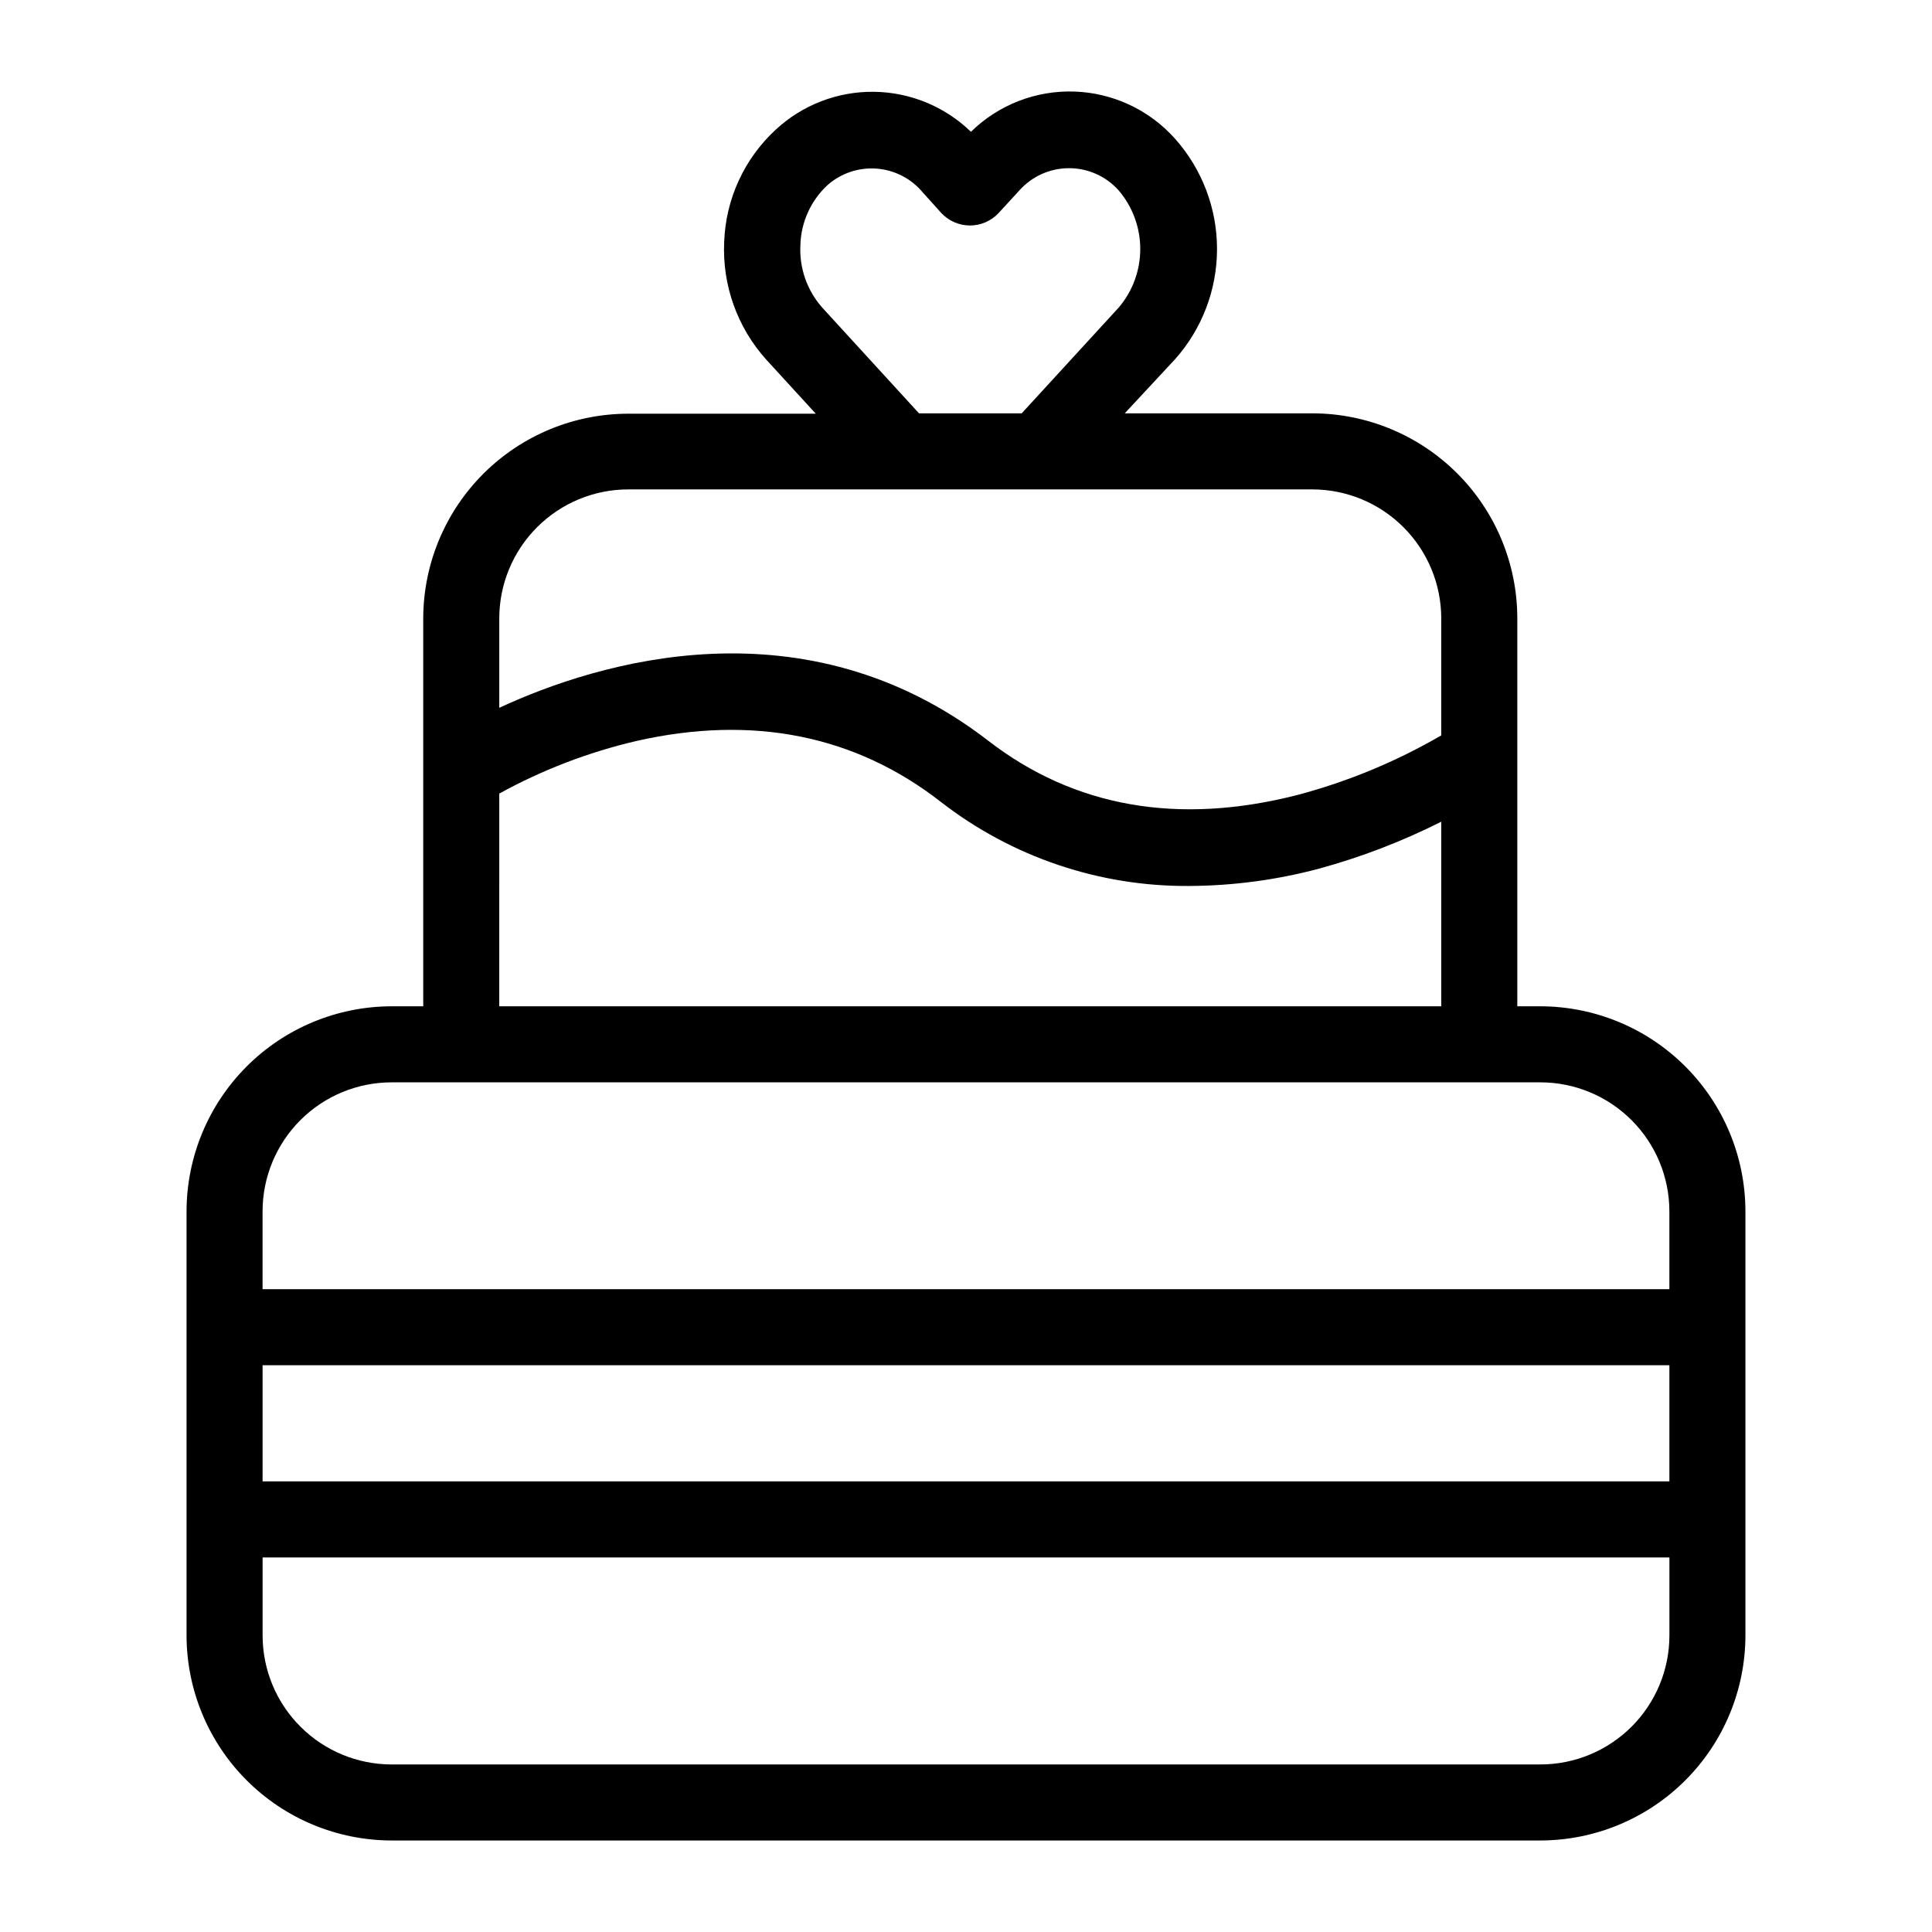
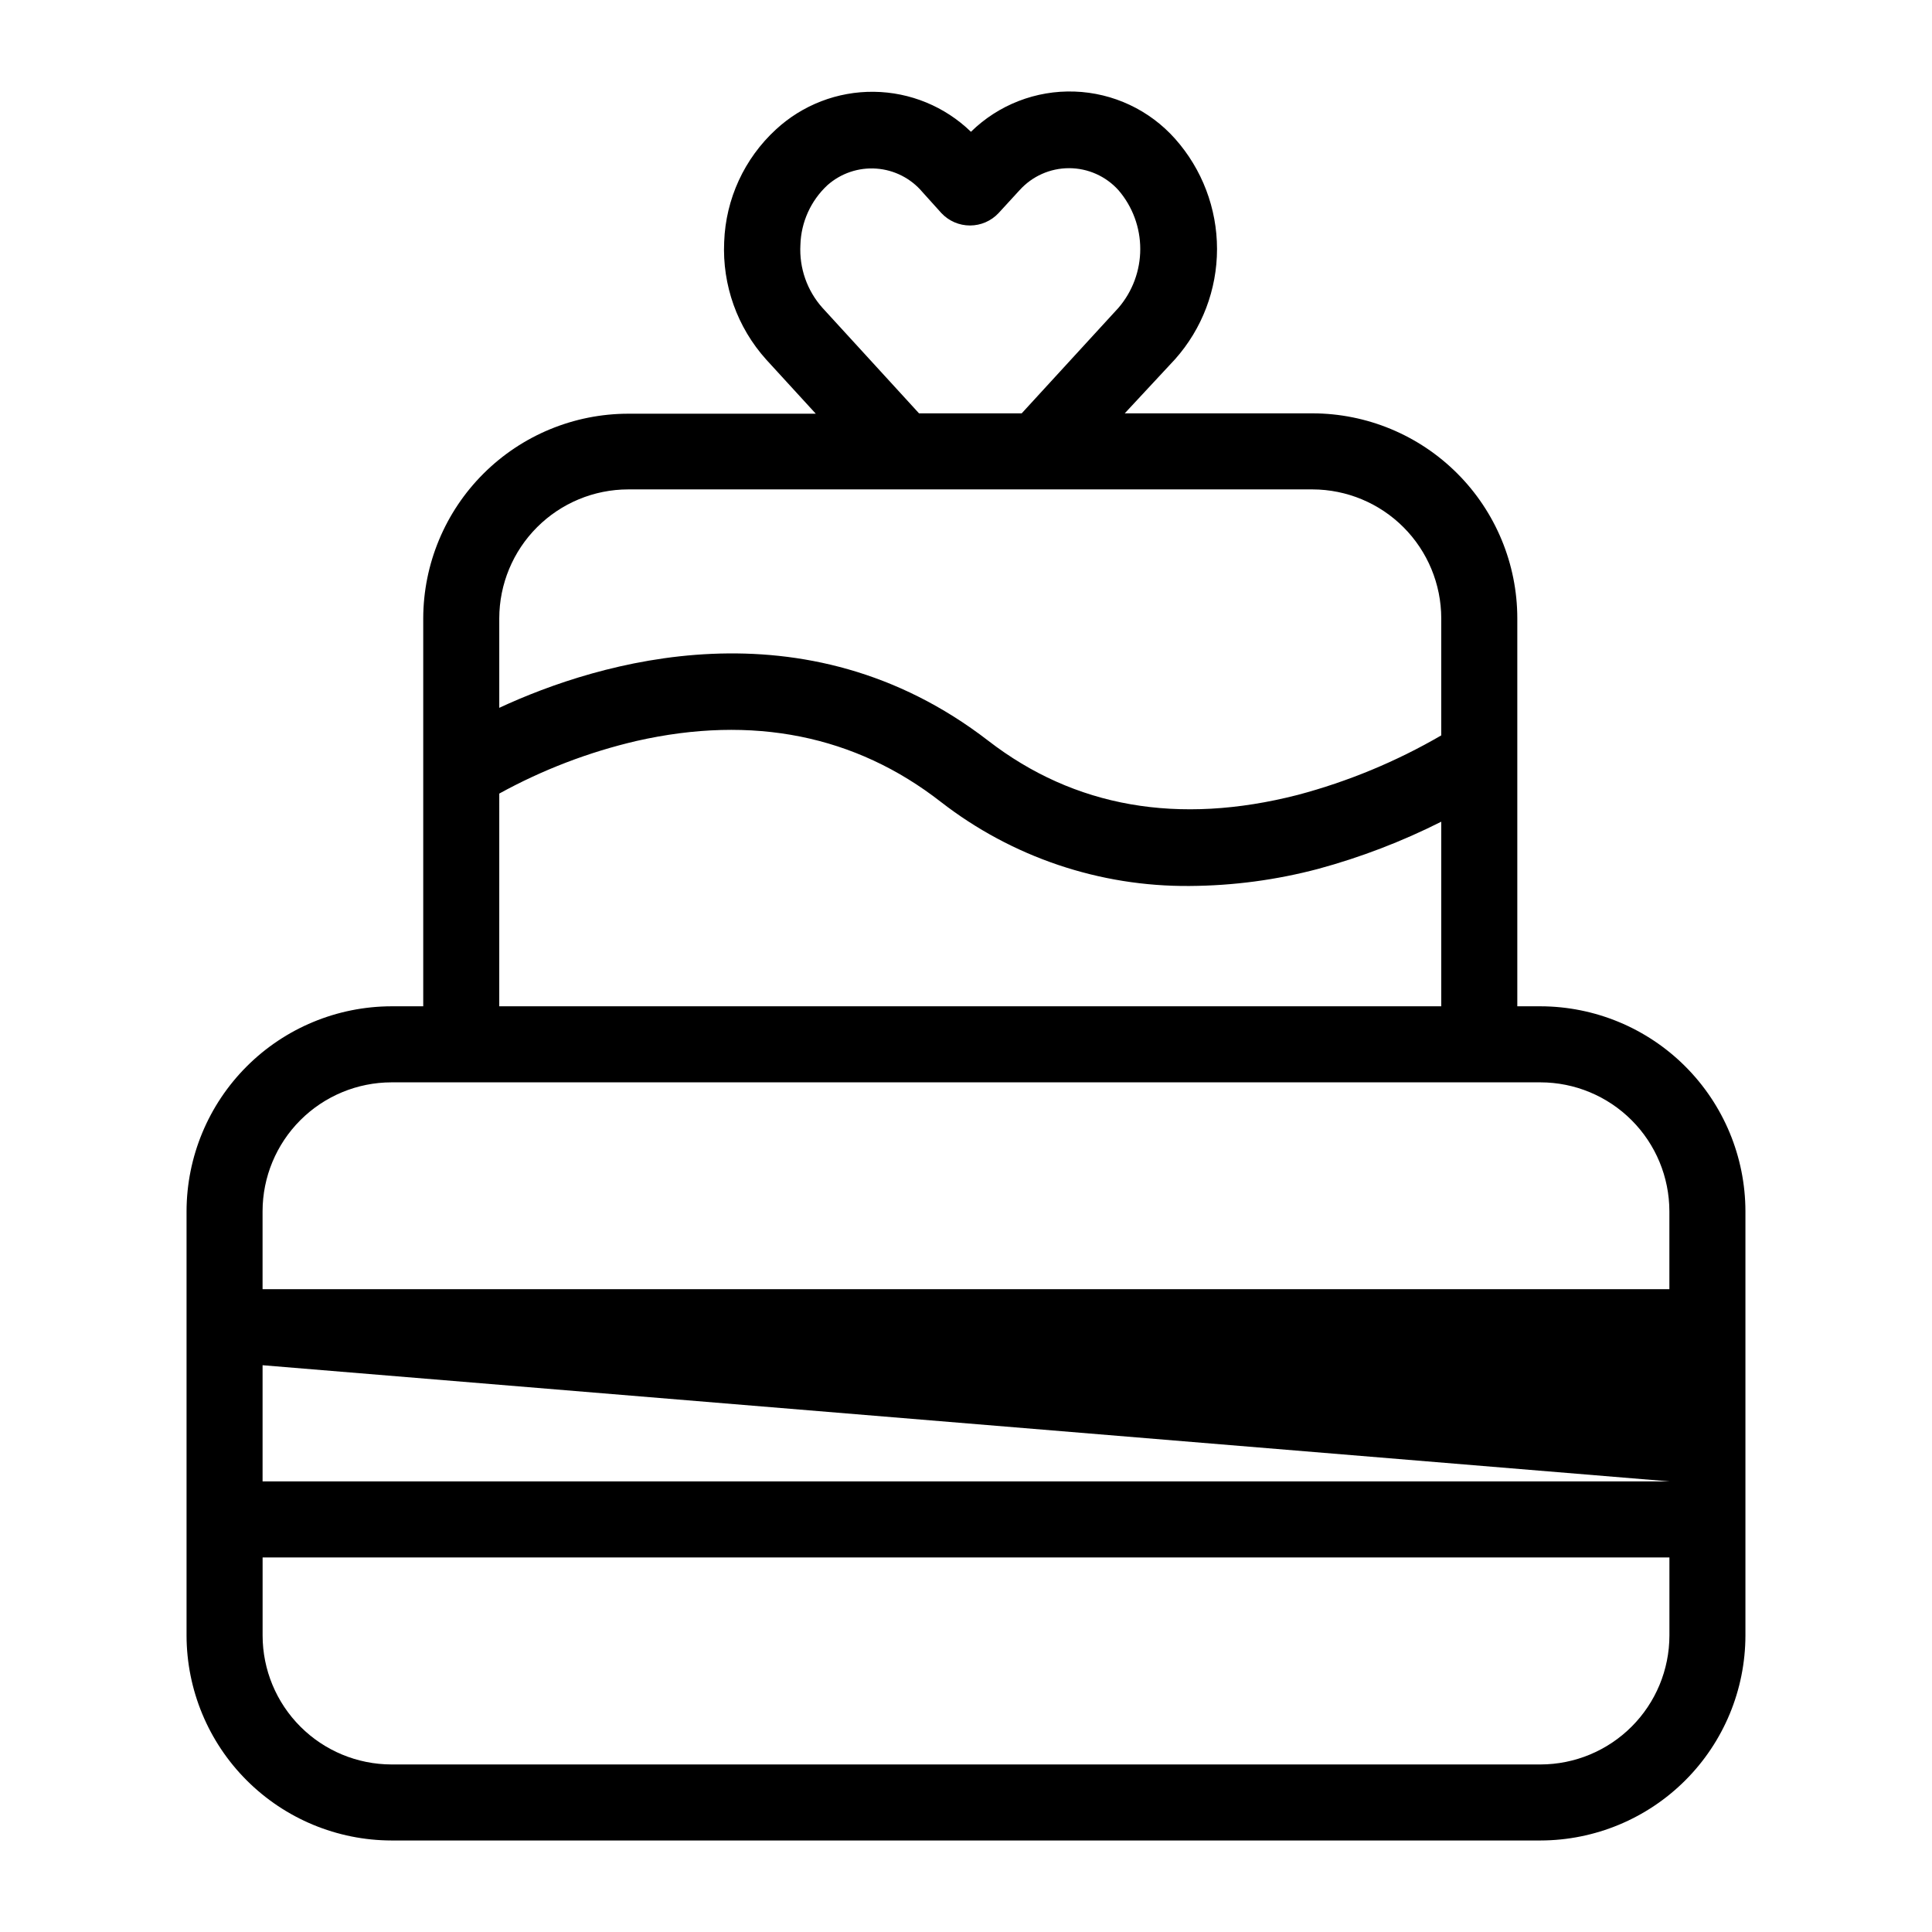
<svg xmlns="http://www.w3.org/2000/svg" fill="#000000" width="800px" height="800px" version="1.1" viewBox="144 144 512 512">
-   <path d="m552.25 410.68h-6.148v-102.83c-0.012-14.391-5.731-28.191-15.902-38.371-10.172-10.18-23.965-15.914-38.355-15.938h-49.777l13.352-14.359c7.152-8.043 11.105-18.434 11.105-29.195 0-10.766-3.953-21.156-11.105-29.199-6.797-7.644-16.43-12.172-26.656-12.523-10.223-0.355-20.148 3.5-27.453 10.66-6.902-6.691-16.109-10.488-25.727-10.598-9.613-0.113-18.906 3.465-25.965 9.996-8.363 7.691-13.297 18.414-13.703 29.773-0.535 11.457 3.465 22.66 11.133 31.188l13.148 14.359-49.723-0.004c-14.383 0.016-28.176 5.727-38.355 15.887-10.18 10.16-15.918 23.941-15.957 38.324v102.83h-8.414c-14.395 0.027-28.195 5.758-38.371 15.938-10.18 10.18-15.91 23.977-15.938 38.371v112.45c0.027 14.395 5.758 28.195 15.938 38.371 10.176 10.18 23.977 15.91 38.371 15.938h304.5c14.395-0.027 28.195-5.758 38.375-15.938 10.18-10.176 15.91-23.977 15.934-38.371v-112.45c-0.023-14.395-5.754-28.191-15.934-38.371-10.18-10.18-23.98-15.91-38.375-15.938zm-190.29-185.1c-4.078-4.562-6.18-10.562-5.844-16.676 0.168-6.016 2.746-11.715 7.152-15.82 3.555-3.156 8.234-4.746 12.98-4.402 4.742 0.34 9.145 2.582 12.211 6.219l5.039 5.594v-0.004c1.961 2.086 4.695 3.266 7.555 3.266 2.863 0 5.598-1.18 7.559-3.266l5.594-6.098v0.004c3.344-3.711 8.102-5.828 13.098-5.828 4.996 0 9.754 2.117 13.098 5.828 3.731 4.34 5.777 9.871 5.777 15.594 0 5.719-2.047 11.25-5.777 15.59l-25.645 27.961h-27.207zm-51.488 48.117h181.37c9.047 0.023 17.715 3.633 24.105 10.035 6.391 6.402 9.988 15.074 10 24.121v31.035c-11.918 6.926-24.711 12.23-38.035 15.77-31.641 8.113-59.199 3.273-82.02-14.359-48.719-37.582-103.38-20.906-129.58-8.715v-23.73c0.016-9.055 3.617-17.734 10.02-24.137 6.402-6.406 15.086-10.008 24.141-10.02zm-34.16 80.609c11.445-6.297 23.703-10.996 36.426-13.957 30.73-6.953 57.938-1.512 80.609 16.172 18.852 14.633 42.086 22.477 65.949 22.27 11.5-0.066 22.941-1.59 34.059-4.535 11.258-3.059 22.176-7.246 32.594-12.496v48.918l-249.64 0.004zm-28.566 76.527h304.5c9.055 0.012 17.734 3.617 24.137 10.02 6.406 6.402 10.008 15.082 10.02 24.137v20.656h-372.82v-20.656c0.012-9.055 3.617-17.734 10.02-24.137 6.402-6.402 15.082-10.008 24.137-10.02zm338.66 105.75h-372.82v-30.785h372.82zm-34.156 75.016h-304.5c-9.055-0.012-17.734-3.617-24.137-10.02s-10.008-15.082-10.02-24.137v-20.707h372.82v20.707c-0.012 9.055-3.613 17.734-10.02 24.137-6.402 6.402-15.082 10.008-24.137 10.02z" />
+   <path d="m552.25 410.68h-6.148v-102.83c-0.012-14.391-5.731-28.191-15.902-38.371-10.172-10.18-23.965-15.914-38.355-15.938h-49.777l13.352-14.359c7.152-8.043 11.105-18.434 11.105-29.195 0-10.766-3.953-21.156-11.105-29.199-6.797-7.644-16.43-12.172-26.656-12.523-10.223-0.355-20.148 3.5-27.453 10.66-6.902-6.691-16.109-10.488-25.727-10.598-9.613-0.113-18.906 3.465-25.965 9.996-8.363 7.691-13.297 18.414-13.703 29.773-0.535 11.457 3.465 22.66 11.133 31.188l13.148 14.359-49.723-0.004c-14.383 0.016-28.176 5.727-38.355 15.887-10.18 10.16-15.918 23.941-15.957 38.324v102.83h-8.414c-14.395 0.027-28.195 5.758-38.371 15.938-10.18 10.18-15.91 23.977-15.938 38.371v112.45c0.027 14.395 5.758 28.195 15.938 38.371 10.176 10.18 23.977 15.91 38.371 15.938h304.5c14.395-0.027 28.195-5.758 38.375-15.938 10.18-10.176 15.91-23.977 15.934-38.371v-112.45c-0.023-14.395-5.754-28.191-15.934-38.371-10.18-10.18-23.98-15.91-38.375-15.938zm-190.29-185.1c-4.078-4.562-6.18-10.562-5.844-16.676 0.168-6.016 2.746-11.715 7.152-15.82 3.555-3.156 8.234-4.746 12.98-4.402 4.742 0.34 9.145 2.582 12.211 6.219l5.039 5.594v-0.004c1.961 2.086 4.695 3.266 7.555 3.266 2.863 0 5.598-1.18 7.559-3.266l5.594-6.098v0.004c3.344-3.711 8.102-5.828 13.098-5.828 4.996 0 9.754 2.117 13.098 5.828 3.731 4.34 5.777 9.871 5.777 15.594 0 5.719-2.047 11.25-5.777 15.59l-25.645 27.961h-27.207zm-51.488 48.117h181.37c9.047 0.023 17.715 3.633 24.105 10.035 6.391 6.402 9.988 15.074 10 24.121v31.035c-11.918 6.926-24.711 12.23-38.035 15.77-31.641 8.113-59.199 3.273-82.02-14.359-48.719-37.582-103.38-20.906-129.58-8.715v-23.73c0.016-9.055 3.617-17.734 10.02-24.137 6.402-6.406 15.086-10.008 24.141-10.02zm-34.16 80.609c11.445-6.297 23.703-10.996 36.426-13.957 30.73-6.953 57.938-1.512 80.609 16.172 18.852 14.633 42.086 22.477 65.949 22.27 11.5-0.066 22.941-1.59 34.059-4.535 11.258-3.059 22.176-7.246 32.594-12.496v48.918l-249.64 0.004zm-28.566 76.527h304.5c9.055 0.012 17.734 3.617 24.137 10.02 6.406 6.402 10.008 15.082 10.02 24.137v20.656h-372.82v-20.656c0.012-9.055 3.617-17.734 10.02-24.137 6.402-6.402 15.082-10.008 24.137-10.02zm338.66 105.75h-372.82v-30.785zm-34.156 75.016h-304.5c-9.055-0.012-17.734-3.617-24.137-10.02s-10.008-15.082-10.02-24.137v-20.707h372.82v20.707c-0.012 9.055-3.613 17.734-10.02 24.137-6.402 6.402-15.082 10.008-24.137 10.02z" />
</svg>